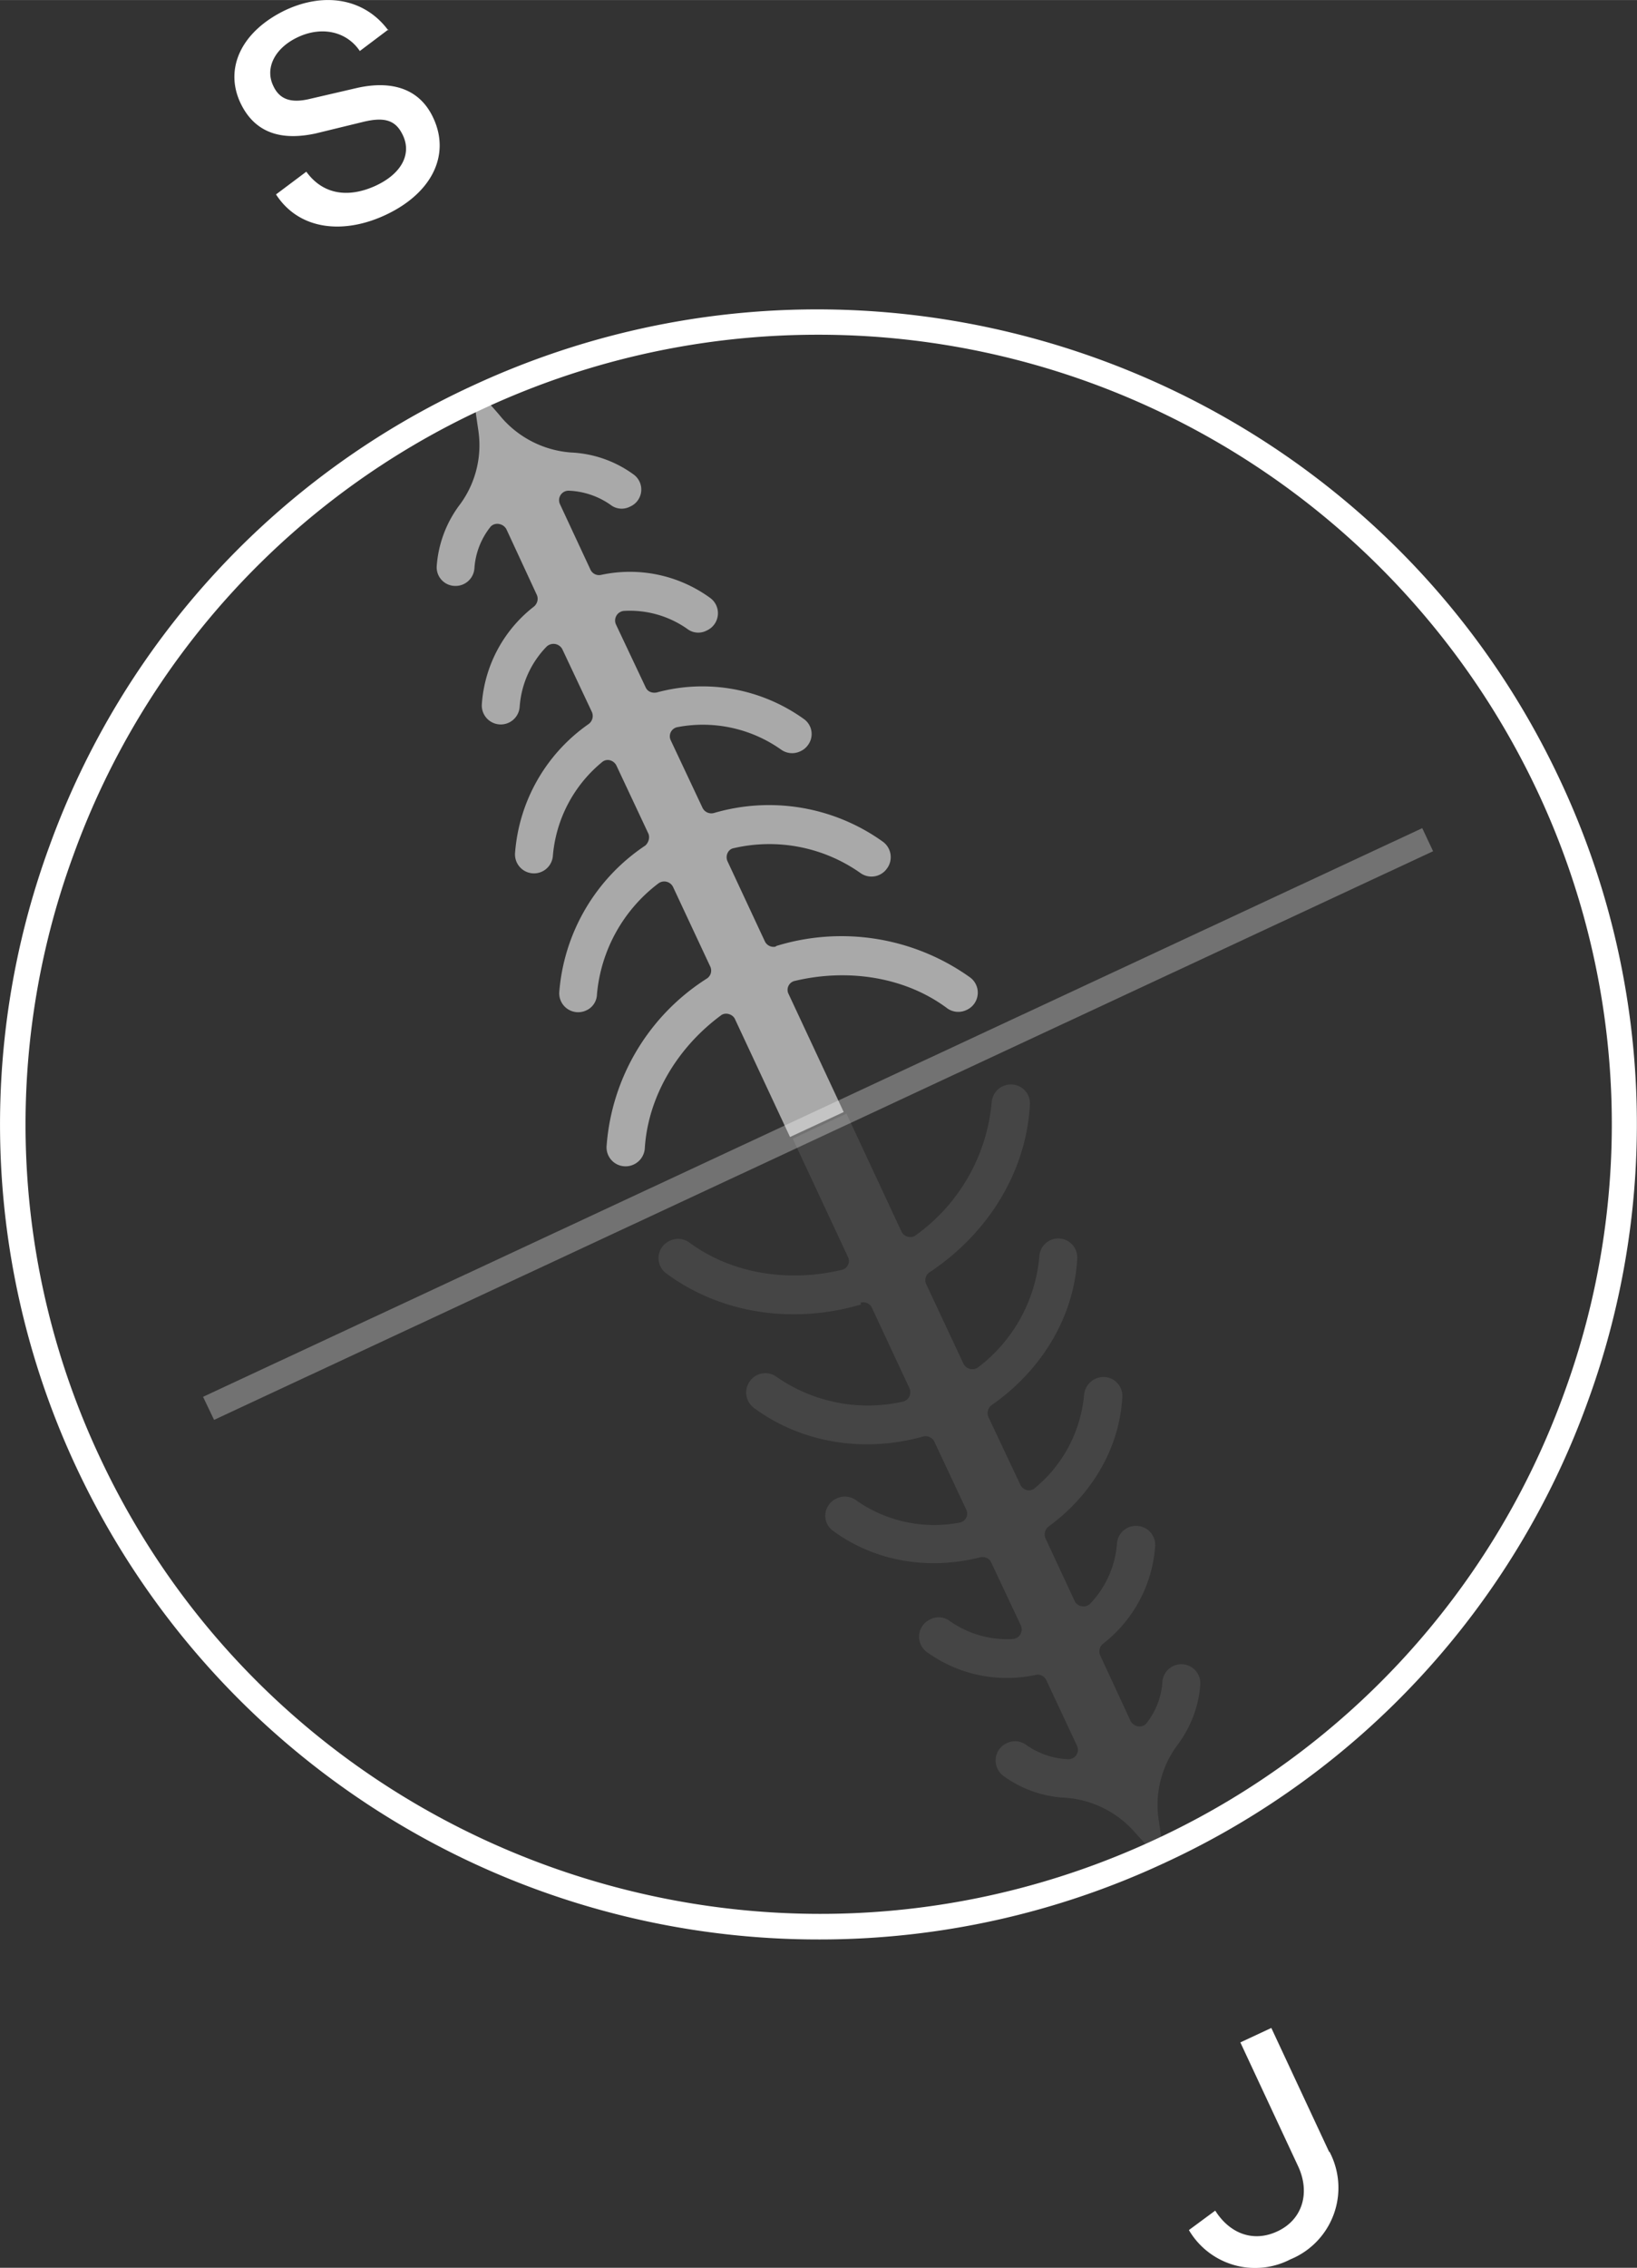
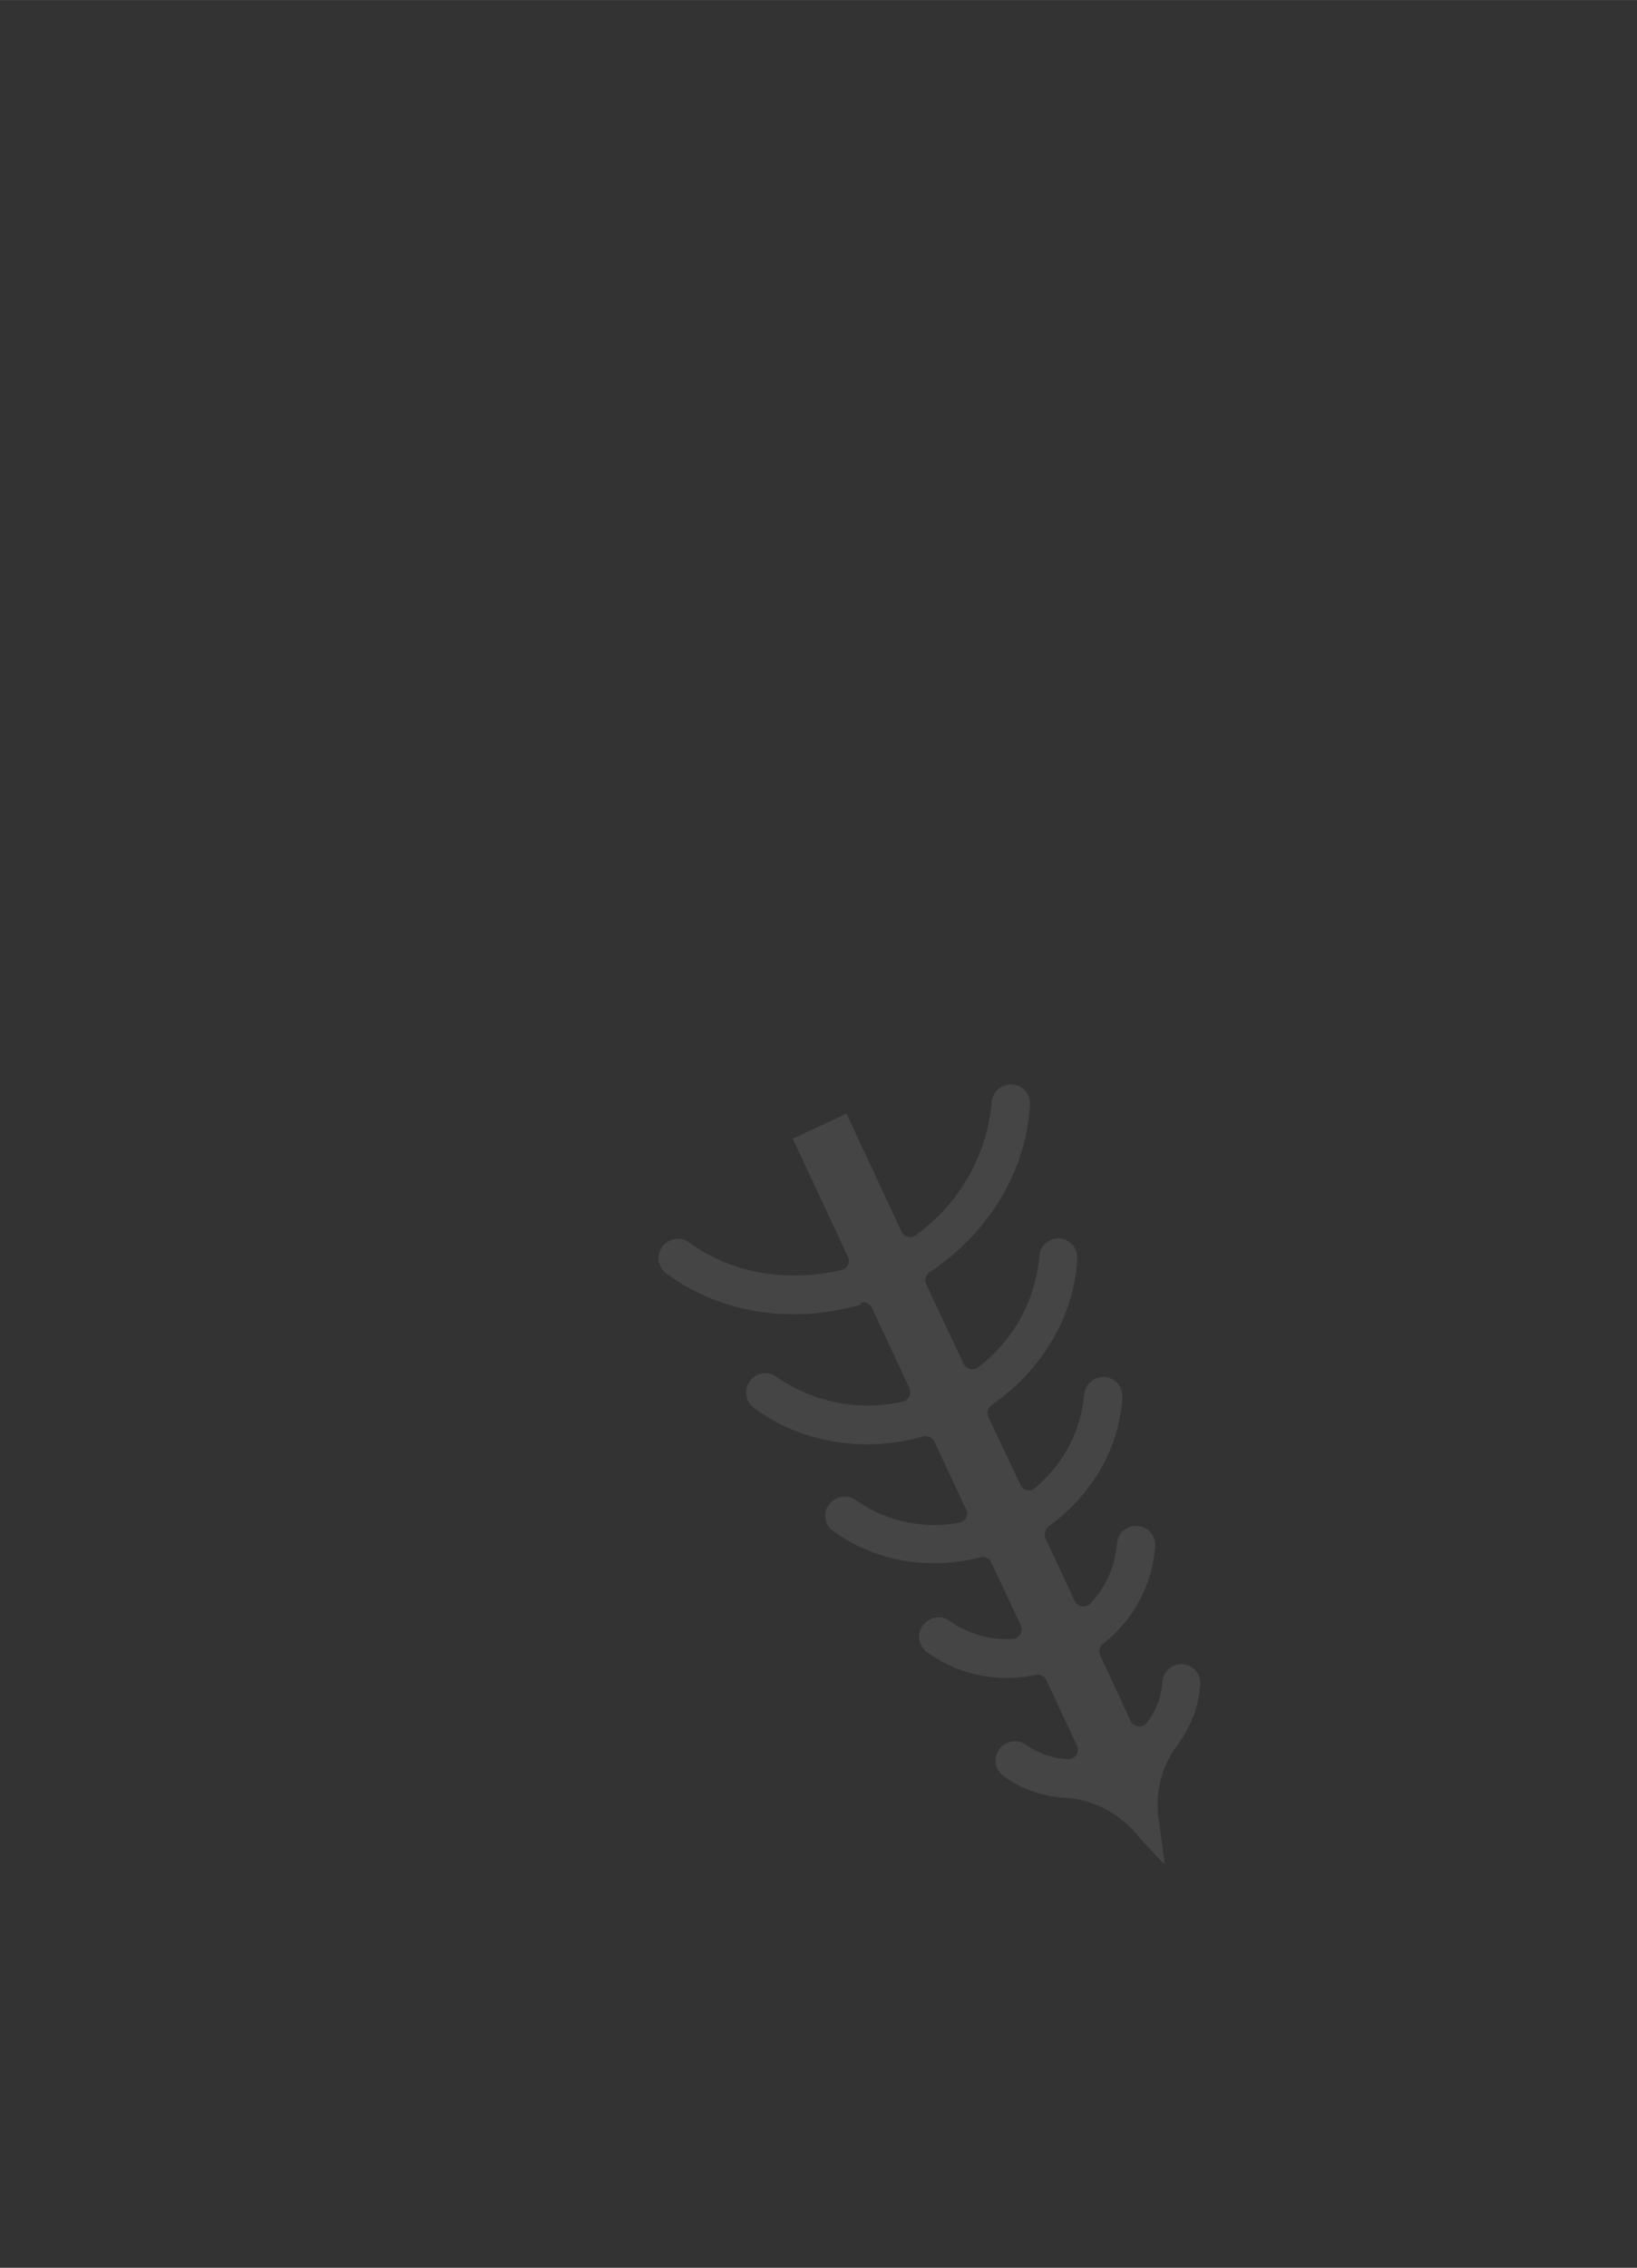
<svg xmlns="http://www.w3.org/2000/svg" width="35.953" height="49.784" viewBox="0 0 9.513 13.172">
  <rect x="0" y="0" width="9.513" height="13.172" fill="#333333" stroke="none" />
  <g class="cls-5">
-     <path class="cls-4" d="M4.763 11.265A4.761 4.761 0 01.448 8.532a4.694 4.694 0 01-.162-3.614 4.709 4.709 0 012.46-2.678c2.377-1.103 5.21-.076 6.319 2.289a4.694 4.694 0 01.161 3.614 4.709 4.709 0 01-2.46 2.678 4.738 4.738 0 01-2.003.444zM4.75 1.944c-.651 0-1.313.138-1.94.429A4.563 4.563 0 00.426 4.968a4.541 4.541 0 00.156 3.5c1.075 2.292 3.821 3.287 6.123 2.22a4.563 4.563 0 002.384-2.595 4.541 4.541 0 00-.156-3.5A4.617 4.617 0 004.75 1.944z" fill="#fff" />
    <g class="cls-7" opacity=".58">
      <g class="cls-2">
-         <path class="cls-4" d="M4.512 5.497a.056.056 0 01-.067-.029l-.217-.465c-.015-.032.003-.072.037-.077a.918.918 0 01.733.143.11.11 0 00.156-.024.111.111 0 00-.023-.156 1.136 1.136 0 00-.982-.167.057.057 0 01-.066-.029L3.898 4.3a.054.054 0 01.04-.077.787.787 0 01.6.13.11.11 0 00.114.01.106.106 0 00.042-.034.107.107 0 00-.024-.154 1.012 1.012 0 00-.854-.153c-.027.005-.053-.005-.064-.03l-.172-.364a.056.056 0 01.048-.08.58.58 0 01.365.104.105.105 0 00.114.01.11.11 0 00.019-.19.793.793 0 00-.633-.133.055.055 0 01-.061-.029l-.177-.38a.055.055 0 01.053-.08.453.453 0 01.24.082.105.105 0 00.114.01.106.106 0 00.043-.034.108.108 0 00-.024-.153.667.667 0 00-.363-.127.592.592 0 01-.402-.201 1.932 1.932 0 00-.172-.183s.016.122.035.251a.58.58 0 01-.104.432.672.672 0 00-.137.36.108.108 0 00.103.116.11.11 0 00.116-.103.432.432 0 01.09-.236c.024-.034.077-.026.096.01l.177.382c.01.024.002.05-.016.066a.787.787 0 00-.304.569.11.11 0 10.22.013.557.557 0 01.155-.347.058.058 0 01.093.014l.172.365a.058.058 0 01-.019.069 1.005 1.005 0 00-.428.751.11.11 0 10.22.013.79.79 0 01.285-.542c.027-.024.069-.013.085.021l.185.394c.01.024 0 .053-.018.069a1.129 1.129 0 00-.5.852.11.11 0 00.156.106.105.105 0 00.063-.093.908.908 0 01.357-.645.057.057 0 01.085.02l.217.464a.055.055 0 01-.021.069 1.262 1.262 0 00-.582.973.11.11 0 00.103.117.112.112 0 00.119-.103c.018-.297.185-.583.442-.773.026-.021.069-.008.082.021l.32.685.312-.145-.32-.685a.053.053 0 01.037-.077c.312-.074.643-.021.884.159a.11.11 0 00.113.01.11.11 0 00.019-.19 1.286 1.286 0 00-1.13-.18" fill="#fff" />
-       </g>
+         </g>
    </g>
    <g class="cls-10" opacity=".09">
      <g class="cls-9">
        <path class="cls-4" d="M5.001 7.566a.056.056 0 01.066.03l.217.465a.056.056 0 01-.037.08.928.928 0 01-.733-.143.11.11 0 00-.156.024.111.111 0 00.024.156c.275.203.638.262.981.166a.057.057 0 01.067.03l.185.394a.053.053 0 01-.04.076.787.787 0 01-.6-.13.11.11 0 00-.114-.01.106.106 0 00-.043.035.107.107 0 00.024.153c.241.177.553.23.855.153.026-.005.053.006.063.03l.172.365a.056.056 0 01-.047.08.58.58 0 01-.365-.104.105.105 0 00-.114-.01.11.11 0 00-.019.19.793.793 0 00.633.132.055.055 0 01.06.03l.178.38a.055.055 0 01-.053.08.453.453 0 01-.24-.082.11.11 0 00-.115-.011.111.111 0 00-.019.19.667.667 0 00.363.127.592.592 0 01.402.202c.088.097.167.185.172.182 0 0-.015-.122-.034-.251a.58.58 0 01.103-.432c.08-.105.13-.23.138-.36a.11.11 0 10-.22-.013.432.432 0 01-.09.236c-.024.034-.076.026-.095-.01l-.177-.382a.057.057 0 01.016-.066.787.787 0 00.304-.569.11.11 0 00-.106-.116.11.11 0 00-.116.103.568.568 0 01-.154.347c-.026.029-.077.02-.092-.014l-.17-.365a.058.058 0 01.019-.068c.251-.183.412-.456.428-.752a.11.11 0 00-.103-.116.114.114 0 00-.119.103.794.794 0 01-.286.542c-.026.024-.068.014-.084-.018l-.186-.394a.058.058 0 01.019-.07c.291-.203.479-.513.497-.851a.11.11 0 10-.22-.013.908.908 0 01-.356.645c-.027.021-.07.01-.085-.021l-.217-.463a.055.055 0 01.021-.069c.341-.227.561-.585.582-.973a.11.11 0 00-.103-.117.112.112 0 00-.119.103 1.067 1.067 0 01-.442.773c-.026.021-.069.008-.082-.021l-.32-.686-.312.146.32.685a.053.053 0 01-.037.077c-.312.074-.64.021-.884-.159a.11.11 0 00-.114-.01.11.11 0 00-.019.19c.316.233.734.296 1.13.18" fill="#fff" />
      </g>
    </g>
    <g class="cls-1" opacity=".31">
      <g class="cls-6">
-         <path class="cls-4" fill="#fff" d="M1.18 8.113L8.265 4.81l.063.134-7.084 3.303z" />
-       </g>
+         </g>
    </g>
  </g>
-   <path class="cls-4" d="M2.257.171l-.166.125C2.014.182 1.87.15 1.73.216c-.135.064-.19.18-.143.28.037.083.106.104.214.078L2.077.51c.19-.042.36-.003.442.177.1.217-.013.437-.278.561-.243.114-.502.09-.637-.119L1.78.997c.098.135.246.153.402.082.156-.072.21-.188.159-.294C2.3.698 2.236.677 2.109.708l-.275.067C1.675.809 1.493.8 1.397.597c-.095-.203.008-.418.265-.54.235-.108.463-.06.595.12zm5.469 12.327a.449.449 0 01-.227.625.446.446 0 01-.59-.17l.153-.113c.082.13.217.187.36.121.148-.068.193-.225.122-.378l-.336-.72.18-.084.336.72z" fill="#fff" />
</svg>